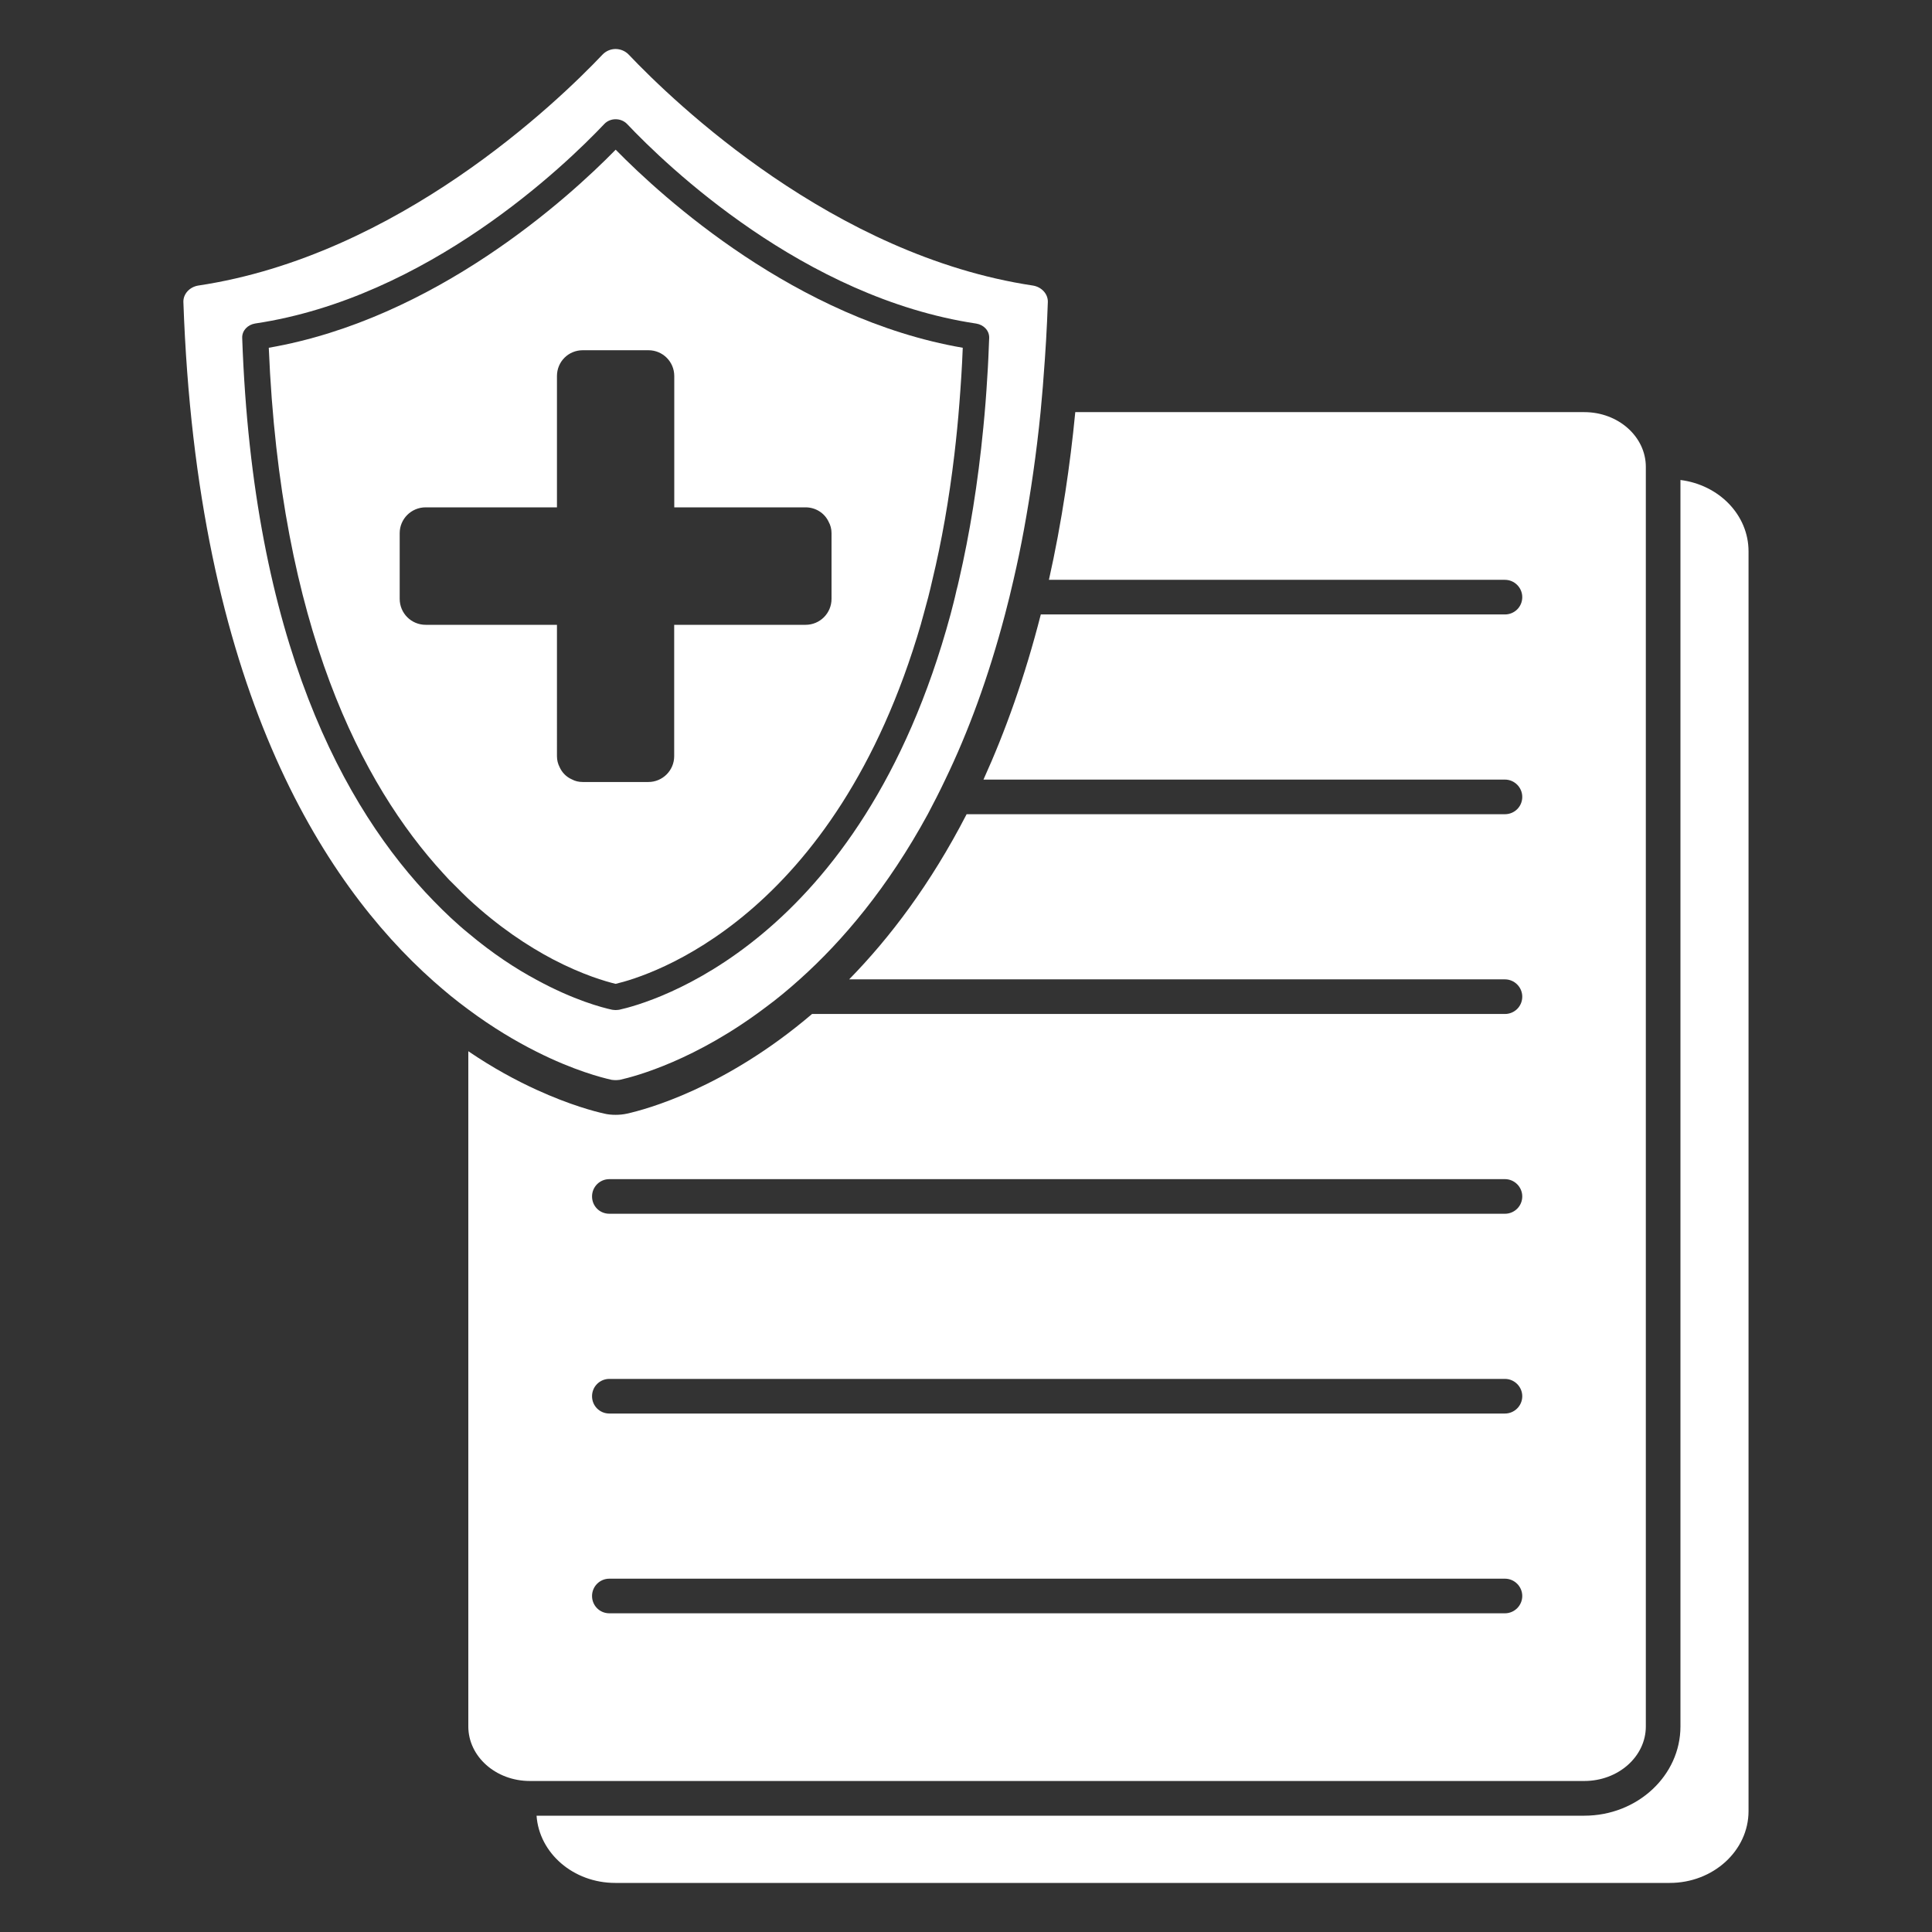
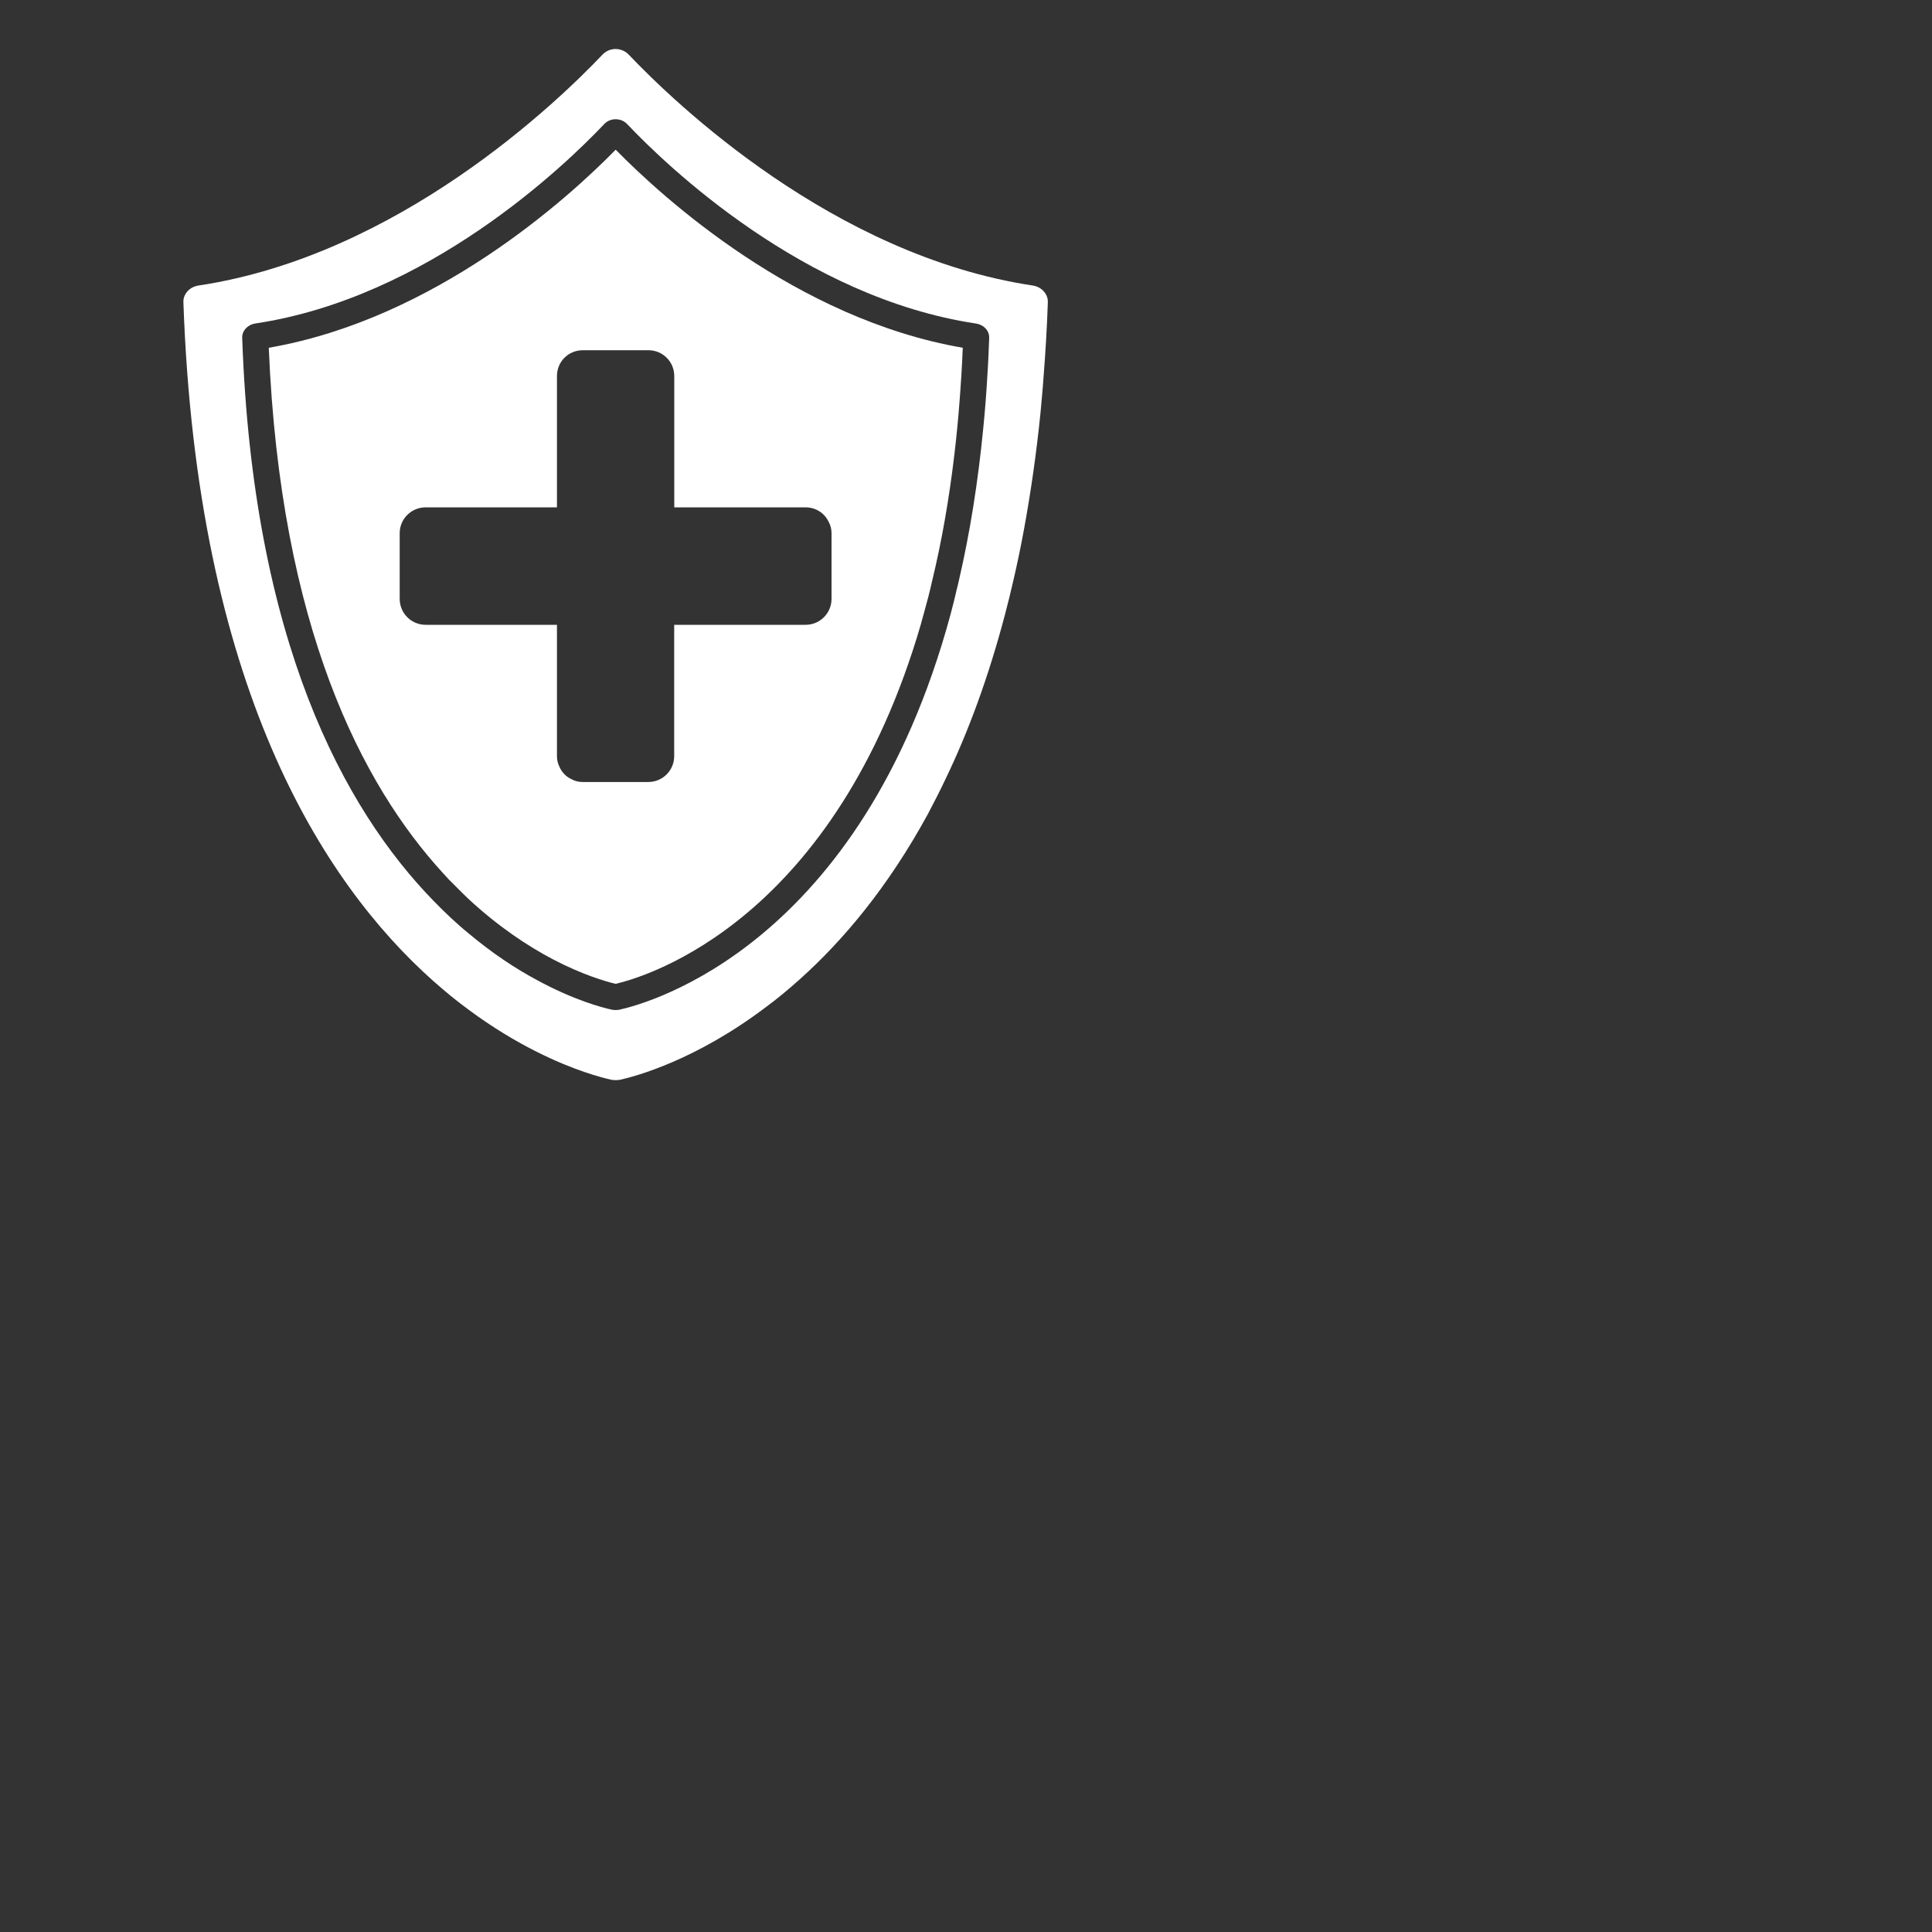
<svg xmlns="http://www.w3.org/2000/svg" id="Layer_1" x="0px" y="0px" viewBox="0 0 250 250" style="enable-background:new 0 0 250 250;" xml:space="preserve">
  <rect x="0" y="0" width="250" height="250" fill="#333333" stroke="none" />
  <style type="text/css">	.st0{fill:#FFFFFF;}</style>
  <g>
-     <path class="st0" d="M217.45,62.11V223.4c0,6.37-5.58,11.55-12.44,11.55H69.43c0.34,4.84,4.75,8.7,10.18,8.7h136.45  c5.63,0,10.2-4.17,10.2-9.3V71.35C226.26,66.62,222.43,62.74,217.45,62.11z" />
-     <path class="st0" d="M212.97,223.4V62.02v-1.61c0-3.9-3.56-7.08-7.96-7.08h-65.87c-0.34,3.56-0.78,7.02-1.28,10.31  c-0.61,3.99-1.32,7.78-2.13,11.39h59.01c1.23,0,2.24,1.01,2.24,2.24c0,1.26-1.01,2.24-2.24,2.24h-60.06  c-2.06,8.07-4.6,15.16-7.42,21.37h67.48c1.23,0,2.24,1.01,2.24,2.24c0,1.26-1.01,2.24-2.24,2.24h-69.66  c-4.66,9.04-9.95,16.01-15.2,21.37h84.86c1.23,0,2.24,1.01,2.24,2.24c0,1.26-1.01,2.24-2.24,2.24h-89.66  c-11.3,9.64-21.52,12.35-23.92,12.89c-0.49,0.11-0.99,0.16-1.5,0.16c-0.49,0-0.99-0.04-1.48-0.16c-1.21-0.27-4.42-1.1-8.77-3.09  c-2.6-1.19-5.61-2.8-8.81-4.98v87.37c0,3.9,3.56,7.06,7.96,7.06h0.85h135.6C209.4,230.46,212.97,227.3,212.97,223.4z   M194.74,208.76H78.85c-1.26,0-2.24-1.01-2.24-2.24c0-1.23,0.99-2.24,2.24-2.24h115.89c1.23,0,2.24,1.01,2.24,2.24  C196.98,207.75,195.97,208.76,194.74,208.76z M194.74,182.91H78.85c-1.26,0-2.24-1.01-2.24-2.24c0-1.23,0.99-2.24,2.24-2.24h115.89  c1.23,0,2.24,1.01,2.24,2.24C196.98,181.9,195.97,182.91,194.74,182.91z M194.74,157.06H78.85c-1.26,0-2.24-0.99-2.24-2.24  c0-1.23,0.99-2.24,2.24-2.24h115.89c1.23,0,2.24,1.01,2.24,2.24C196.98,156.07,195.97,157.06,194.74,157.06z" />
    <path class="st0" d="M69.41,136.08c4.8,2.42,8.43,3.36,9.73,3.65c0.18,0.02,0.36,0.04,0.52,0.04c0.18,0,0.36-0.02,0.54-0.04  c2.04-0.45,9.82-2.53,18.92-9.42c1.43-1.05,2.89-2.26,4.37-3.59c5.58-5,11.41-11.9,16.57-21.37c0.76-1.44,1.52-2.91,2.26-4.48  c2.96-6.12,5.58-13.21,7.73-21.37c0.38-1.46,0.76-2.96,1.1-4.48c0.49-2.11,0.94-4.26,1.35-6.5c0.87-4.75,1.61-9.8,2.15-15.2  c0.07-0.74,0.13-1.48,0.2-2.24c0.07-0.74,0.13-1.48,0.18-2.24c0.25-3.14,0.45-6.41,0.56-9.78c0.02-1.03-0.81-1.93-1.93-2.11  c-25.85-3.88-46.43-23.7-52.31-29.89c-0.45-0.47-1.08-0.72-1.7-0.72c-0.61,0-1.23,0.25-1.68,0.72  c-5.87,6.19-26.46,26.01-52.31,29.89c-1.12,0.18-1.95,1.08-1.93,2.11c1.73,49.64,17.89,75.04,32.37,87.91  c0.76,0.67,1.5,1.3,2.24,1.91c0.76,0.61,1.5,1.19,2.24,1.73C63.76,132.98,66.76,134.75,69.41,136.08z M58.36,118.79  c-0.74-0.7-1.48-1.41-2.24-2.2C44.5,104.66,32.71,82.96,31.34,43.7c-0.02-0.92,0.7-1.68,1.68-1.84  C55.35,38.53,73.13,21.4,78.2,16.04c0.38-0.4,0.92-0.61,1.46-0.61c0.54,0,1.08,0.2,1.48,0.61c5.07,5.36,22.85,22.49,45.18,25.83  c0.99,0.16,1.7,0.92,1.68,1.84c-0.07,1.75-0.13,3.45-0.25,5.13c-0.07,1.1-0.13,2.17-0.22,3.23c-0.09,1.1-0.18,2.2-0.29,3.27  c-0.7,7.22-1.77,13.77-3.14,19.68c-0.11,0.49-0.22,0.99-0.36,1.48v0.02c-0.22,1.01-0.49,2-0.74,2.98  c-11.59,42.82-39.01,50.31-42.87,51.16c-0.16,0.02-0.31,0.04-0.47,0.04c-0.13,0-0.29-0.02-0.45-0.04c-1.26-0.27-4.95-1.23-9.8-3.88  c-2.67-1.43-5.67-3.39-8.81-6.03C59.86,120.16,59.12,119.48,58.36,118.79z" />
    <path class="st0" d="M71.54,124.13c3.86,2.02,6.84,2.87,8.12,3.18c4.35-1.01,28.43-8.41,39.53-46.63v-0.02  c0.11-0.4,0.22-0.81,0.34-1.23c0.4-1.41,0.78-2.87,1.12-4.39c1.19-4.93,2.15-10.34,2.85-16.25c0.13-1.1,0.25-2.22,0.36-3.34  c0.11-1.08,0.2-2.2,0.29-3.32c0.18-2.31,0.34-4.69,0.43-7.13c-21.55-3.72-38.79-19.39-44.91-25.63  c-6.1,6.23-23.34,21.9-44.89,25.63c1.5,36.1,12.02,56.52,22.58,68.02c0.49,0.56,1.01,1.1,1.55,1.61c0.56,0.58,1.14,1.14,1.7,1.68  C64.54,119.96,68.33,122.44,71.54,124.13z M72.41,99.26c-0.22-0.43-0.34-0.9-0.34-1.41V80.85H55.08c-1.86,0-3.36-1.5-3.36-3.36  v-8.5c0-1.84,1.5-3.34,3.36-3.34h16.99V48.66c0-1.86,1.48-3.34,3.34-3.34h8.5c1.84,0,3.34,1.48,3.34,3.34v16.99h16.99  c1.32,0,2.47,0.76,2.98,1.86c0.25,0.45,0.38,0.94,0.38,1.48v1.21v3.03v4.26c0,1.86-1.5,3.36-3.36,3.36h-5h-3.32h-3.32h-5.36v4.89  v3.03v3.03v6.05c0,1.84-1.5,3.34-3.34,3.34h-6.97h-1.52c-0.52,0-0.99-0.11-1.41-0.34C73.29,100.54,72.73,99.98,72.41,99.26z" />
  </g>
</svg>